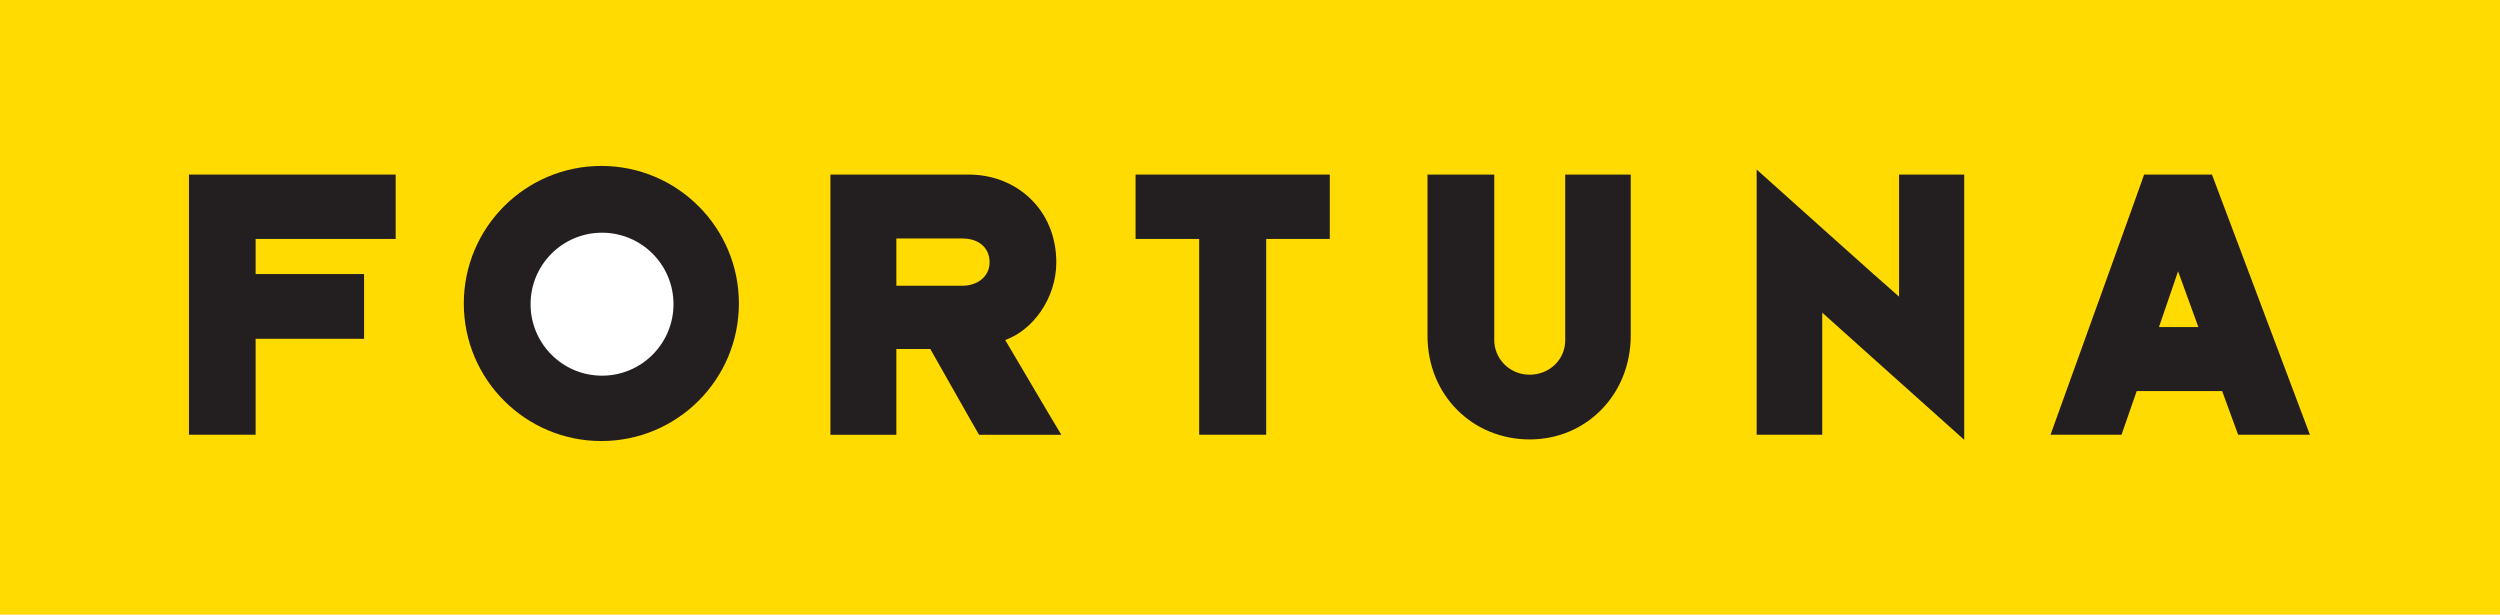
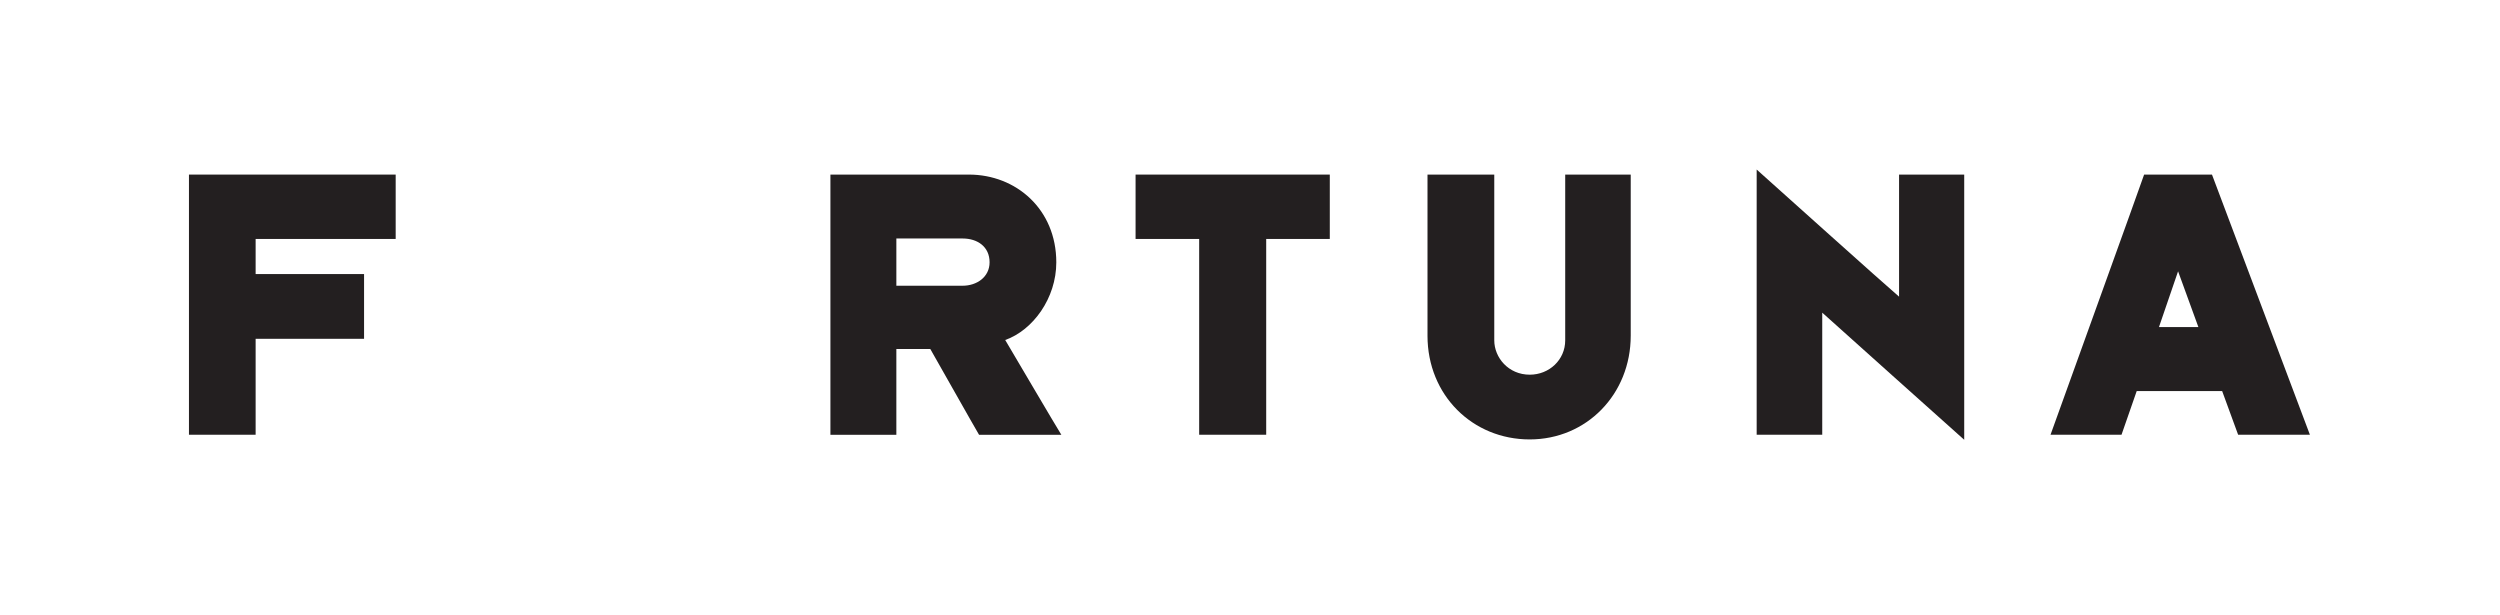
<svg xmlns="http://www.w3.org/2000/svg" id="Vrstva_1" viewBox="0 0 480 118">
-   <rect width="480" height="118" fill="#ffdb01" />
-   <path d="M134.05,58.57c0,10.41-8.44,18.85-18.85,18.85s-18.85-8.44-18.85-18.85,8.44-18.85,18.85-18.85,18.85,8.44,18.85,18.85" fill="#fff" />
  <path d="M36.28,83.47V33.52h39.69v12.36h-26.89v6.74h20.82v12.43h-20.82v18.42h-12.81" fill="#231f20" />
  <path d="M172.1,54.86h12.73c2.69,0,5.17-1.65,5.17-4.5,0-2.99-2.32-4.57-5.17-4.57h-12.73v9.06m-12.66,28.6V33.52h26.59c9.06,0,16.78,6.66,16.78,16.85,0,6.89-4.49,13.03-9.81,14.91,1.2,2.02,9.74,16.55,10.78,18.2h-15.8c-.9-1.5-8.24-14.53-9.36-16.47h-6.52v16.47h-12.66Z" fill="#231f20" />
  <path d="M230.24,83.47V45.88h-12.21v-12.36h37.29v12.36h-12.21v37.59h-12.88" fill="#231f20" />
  <path d="M274.09,33.52h12.81v31.83c0,3.29,2.7,6.59,6.81,6.59,3.74,0,6.81-2.85,6.81-6.59v-31.83h12.58v30.93c0,11.23-8.46,19.92-19.4,19.92s-19.62-8.46-19.62-19.92v-30.93" fill="#231f20" />
  <path d="M337.28,83.47V32.55c2.02,1.8,24.86,22.32,27.34,24.41v-23.44h12.51v50.92c-2.47-2.17-25.17-22.54-27.26-24.41v23.44h-12.58" fill="#231f20" />
  <path d="M418.19,52.09c-.3,.9-3.45,10.03-3.67,10.71h7.57c-.23-.6-3.6-9.89-3.9-10.71m-10.86,31.38h-13.63c.37-1.05,17.67-48.98,17.97-49.95h13.03c.3,.82,18.35,48.75,18.8,49.95h-13.78c-.37-1.05-2.77-7.56-3.07-8.39h-16.4c-.23,.67-2.7,7.71-2.92,8.39Z" fill="#231f20" />
-   <path d="M141.87,58.27c0-14.58-11.83-26.41-26.41-26.41s-26.41,11.83-26.41,26.41,11.83,26.41,26.41,26.41,26.41-11.82,26.41-26.41m-12.56,.13c0,7.58-6.14,13.73-13.72,13.73s-13.72-6.15-13.72-13.73,6.14-13.72,13.72-13.72,13.72,6.14,13.72,13.72Z" fill="#231f20" />
</svg>